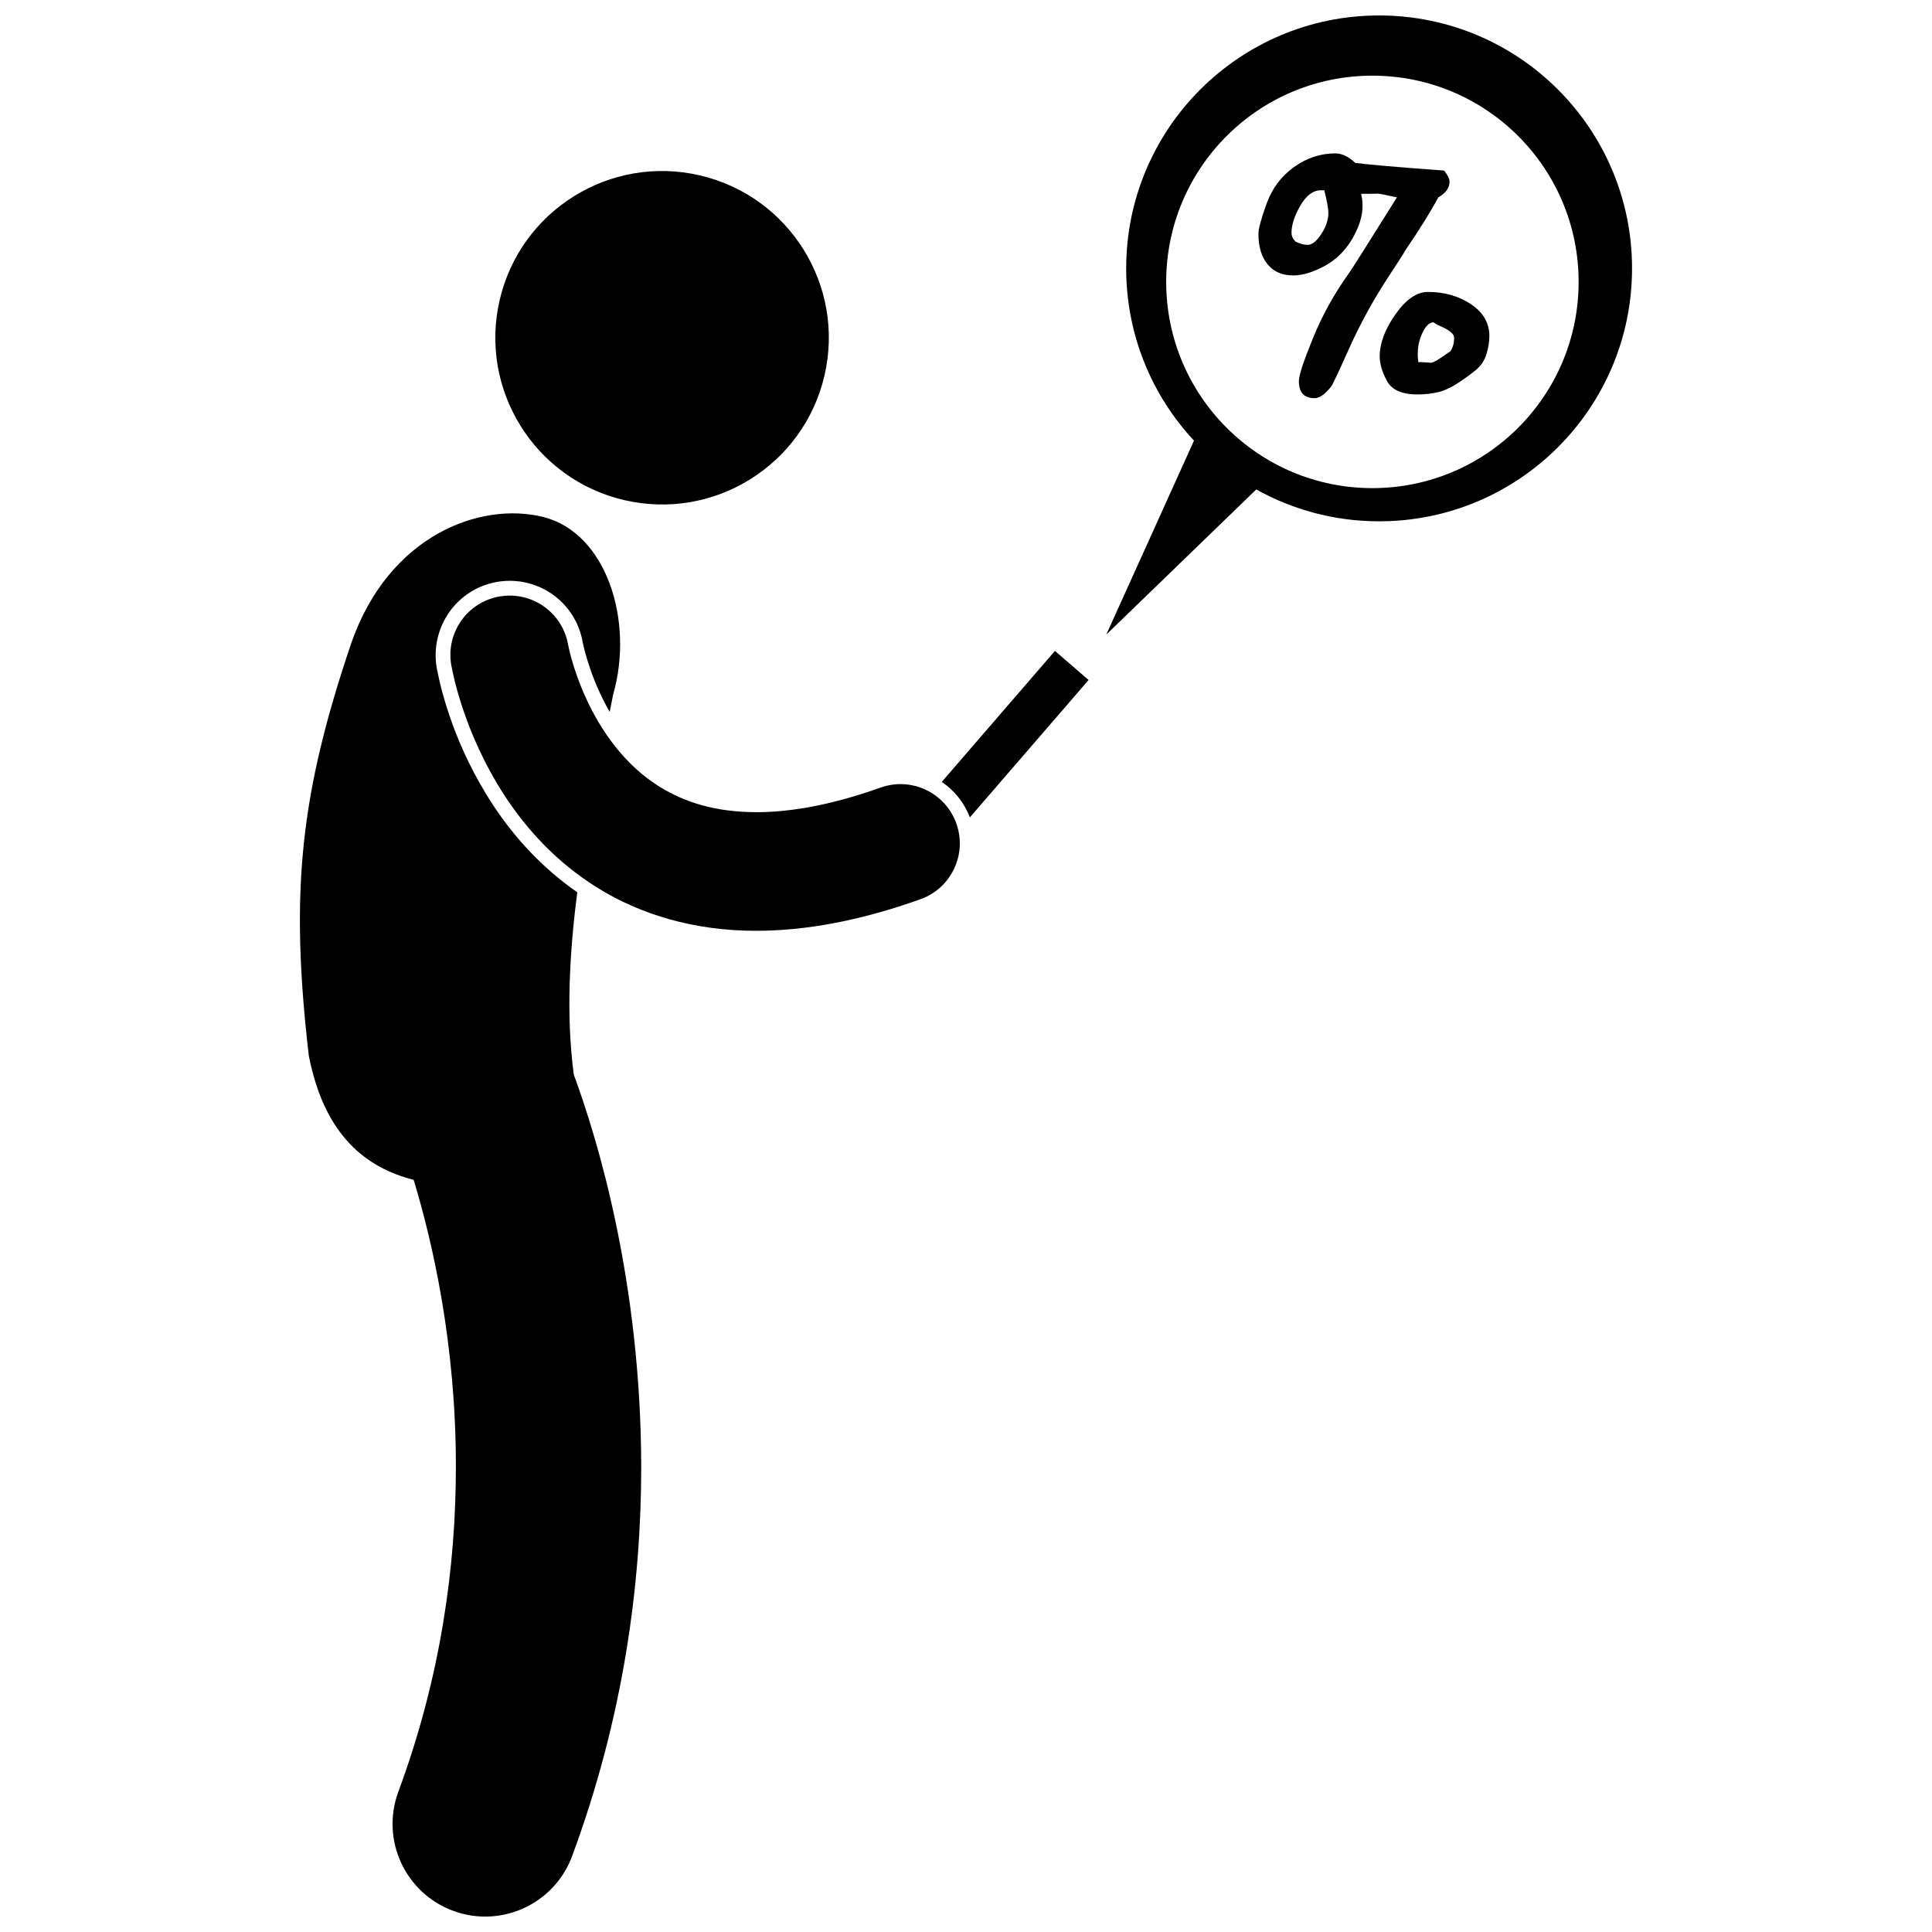
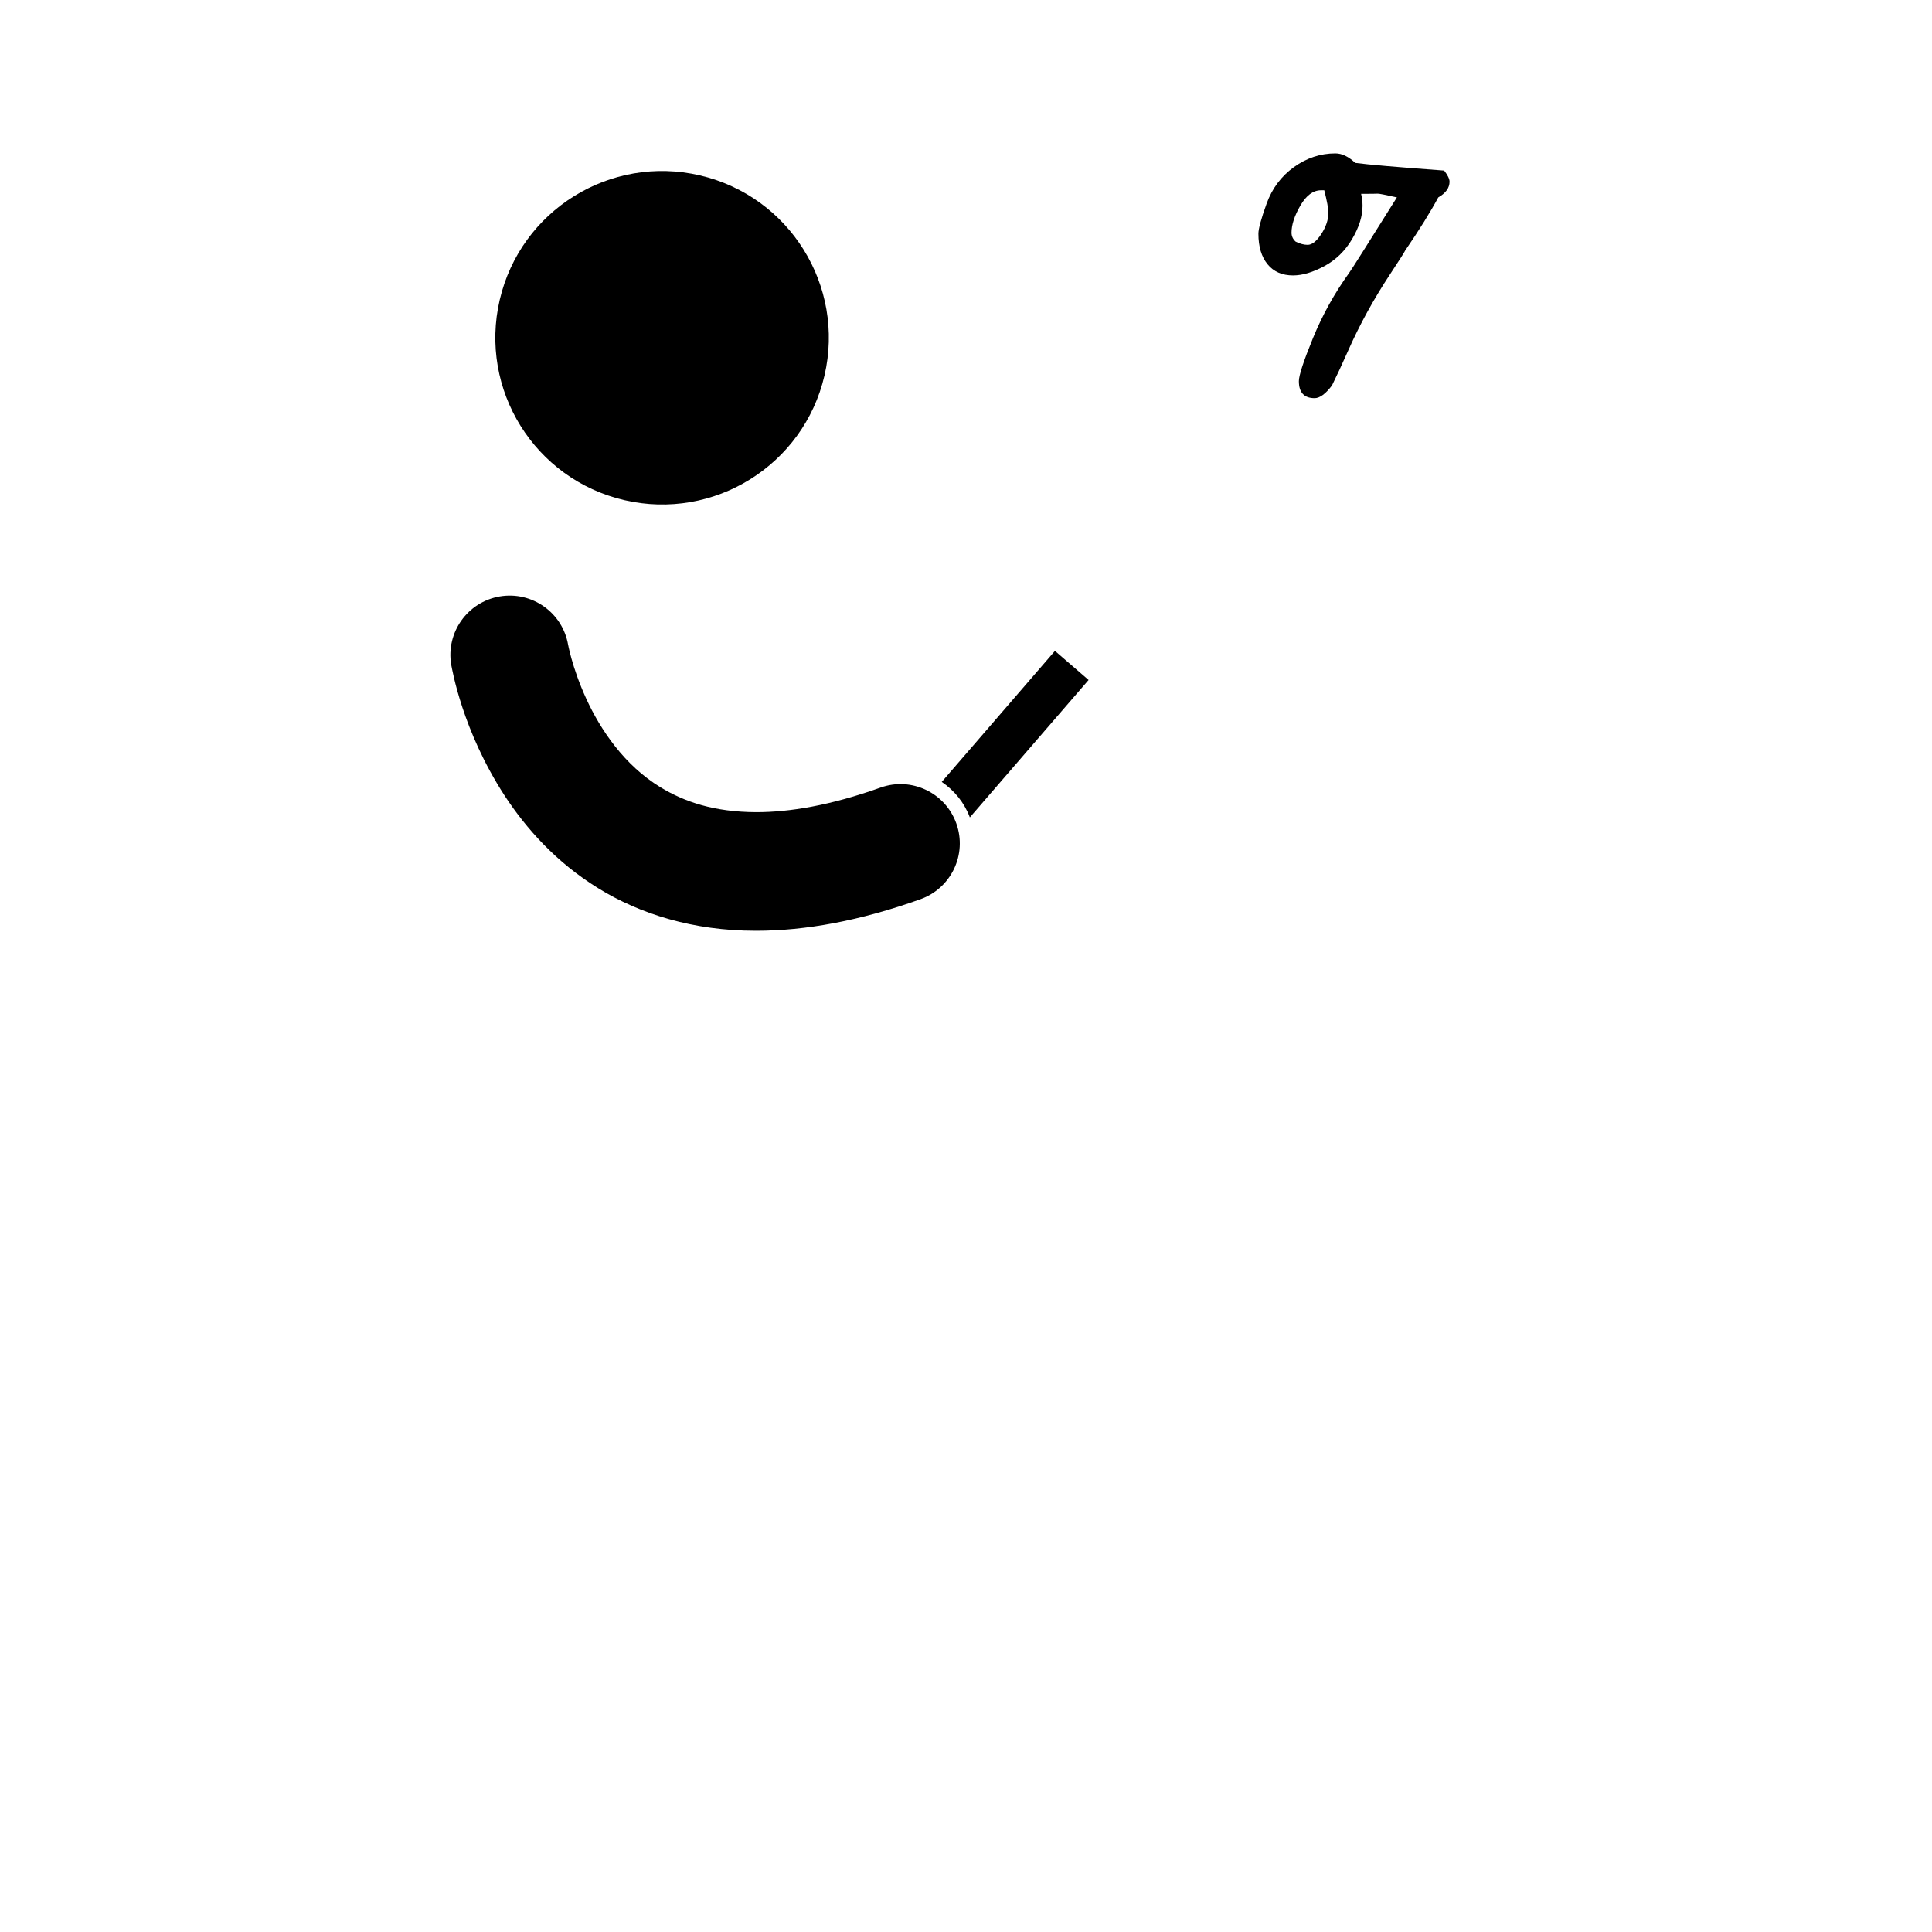
<svg xmlns="http://www.w3.org/2000/svg" width="800px" height="800px" version="1.1" viewBox="144 144 512 512">
  <defs>
    <clipPath id="b">
      <path d="m223 280h91v371.9h-91z" />
    </clipPath>
    <clipPath id="a">
      <path d="m437 148.09h140v164.91h-140z" />
    </clipPath>
  </defs>
  <path d="m329.48 190.48c23.766 5.535 38.547 29.285 33.012 53.051-5.531 23.766-29.285 38.543-53.051 33.008-23.77-5.535-38.547-29.285-33.016-53.051 5.535-23.766 29.289-38.543 53.055-33.008" />
  <g clip-path="url(#b)">
-     <path d="m274.44 357.01c-9.609-14.82-13.305-28.75-14.648-35.734l-0.055-0.258c-1.836-10.855 5.387-21.016 16.059-22.816 1.09-0.184 2.195-0.277 3.289-0.277 9.613 0 17.75 6.883 19.355 16.371 0.012 0.062 0.047 0.227 0.102 0.457 0.137 0.633 0.363 1.586 0.707 2.789 0.523 1.891 1.691 5.664 3.68 9.984 0.73 1.598 1.613 3.34 2.644 5.133 0.309-1.531 0.613-3.051 0.898-4.519 5.637-19.551-1.738-42.949-18.504-47.129-16.77-4.184-41.078 4.926-50.969 33.688-13.367 39.629-16.242 65.422-11.16 109.06 4.152 21.355 15.379 29.762 27.781 32.906 5.004 16.473 11.242 43.59 11.195 76.129-0.004 25.965-3.883 55.336-15.25 86.035-4.707 12.715 1.785 26.84 14.5 31.551 2.812 1.043 5.691 1.535 8.527 1.535 9.98 0 19.359-6.125 23.027-16.031 13.668-36.895 18.312-72.234 18.309-103.09-0.062-49.203-11.613-87.047-17.859-103.99-2.074-15.492-1.172-32.168 0.918-48.344-8.738-6.051-16.312-13.914-22.547-23.453z" />
-   </g>
+     </g>
  <path d="m401.02 360.62 31.469-36.418-8.918-7.707-30 34.723c3.328 2.242 5.981 5.488 7.449 9.402z" />
  <path d="m397.44 362.23c-2.922-8.172-11.91-12.43-20.086-9.512-13.305 4.754-24.156 6.519-32.914 6.519-11.219-0.035-19.086-2.75-25.461-6.633-9.473-5.781-15.809-15.117-19.625-23.453-1.898-4.133-3.152-7.906-3.891-10.551-0.375-1.312-0.613-2.344-0.754-2.988-0.074-0.32-0.121-0.547-0.137-0.664l-0.008-0.012c-1.441-8.555-9.555-14.32-18.113-12.875-8.555 1.445-14.316 9.551-12.875 18.113 0.266 1.211 2.894 17.316 14.148 34.676 5.652 8.645 13.629 17.652 24.766 24.516 11.062 6.848 25.211 11.301 41.738 11.301h0.203c13.008-0.004 27.438-2.621 43.488-8.359 8.18-2.914 12.438-11.906 9.52-20.078z" />
  <g clip-path="url(#a)">
-     <path d="m437.18 312.17 39.742-38.457c9.641 5.367 20.738 8.441 32.555 8.441 37.02 0 67.031-30.012 67.031-67.027 0-37.02-30.012-67.031-67.031-67.031-37.016 0-67.027 30.012-67.027 67.027 0 17.641 6.824 33.68 17.969 45.652zm15.871-93.465c0-30.184 24.465-54.652 54.648-54.652s54.652 24.469 54.652 54.652-24.469 54.652-54.652 54.652c-30.184 0.004-54.648-24.469-54.648-54.652z" />
-   </g>
-   <path d="m513.81 227.29c-2.781 3.953-4.172 7.684-4.172 11.188 0 1.93 0.637 4.086 1.918 6.473 1.281 2.387 3.961 3.582 8.039 3.582 1.961 0 3.777-0.199 5.453-0.594 1.672-0.395 3.394-1.168 5.168-2.324 1.77-1.152 3.363-2.305 4.789-3.461 1.426-1.152 2.394-2.582 2.914-4.289 0.523-1.707 0.781-3.305 0.781-4.789 0-3.477-1.625-6.297-4.883-8.461-3.258-2.164-7.047-3.25-11.379-3.25-2.969-0.004-5.848 1.973-8.629 5.926zm11.762 3.082c2.527 1.074 3.793 2.117 3.793 3.129 0 1.359-0.312 2.543-0.945 3.555-2.879 2.055-4.602 3.082-5.168 3.082l-2.656-0.188-0.715 0.047c-0.379-2.652-0.094-5.078 0.855-7.281 0.945-2.195 2.004-3.297 3.176-3.297 0.477 0.383 1.027 0.699 1.66 0.953z" />
+     </g>
  <path d="m486.69 216.99c2.469 0 5.227-0.82 8.277-2.465 3.051-1.645 5.5-4.027 7.352-7.16 1.848-3.129 2.773-6.066 2.773-8.82 0-1.012-0.125-2.07-0.379-3.18 2.594 0 4.047-0.016 4.363-0.047 0.312-0.035 2.019 0.297 5.121 0.992-7.871 12.586-12.094 19.254-12.66 20.012-3.891 5.406-7.082 11.16-9.578 17.262-2.496 6.102-3.742 9.91-3.742 11.43 0 3.004 1.391 4.504 4.172 4.504 1.359 0 2.894-1.121 4.602-3.363 1.266-2.562 2.703-5.66 4.316-9.297 3.035-6.859 6.734-13.594 11.094-20.199 2.438-3.699 3.746-5.754 3.938-6.164l-0.047 0.047c3.824-5.594 6.777-10.336 8.867-14.227 1.992-1.137 2.988-2.527 2.988-4.172 0-0.727-0.477-1.707-1.426-2.941-12.52-0.918-20.375-1.598-23.566-2.035-1.77-1.676-3.527-2.516-5.266-2.516-3.953 0-7.613 1.211-10.977 3.629-3.367 2.418-5.777 5.637-7.234 9.652-1.453 4.016-2.184 6.684-2.184 8.012 0 3.414 0.805 6.109 2.422 8.086 1.609 1.977 3.867 2.961 6.773 2.961zm1.926-18.516c1.566-2.703 3.391-4.051 5.473-4.051h0.855c0.727 2.844 1.09 4.836 1.09 5.973 0 1.836-0.625 3.707-1.871 5.621-1.25 1.914-2.461 2.871-3.629 2.871-0.977 0-2.035-0.285-3.176-0.855-0.727-0.664-1.09-1.457-1.09-2.371 0-2.09 0.781-4.484 2.348-7.188z" />
</svg>